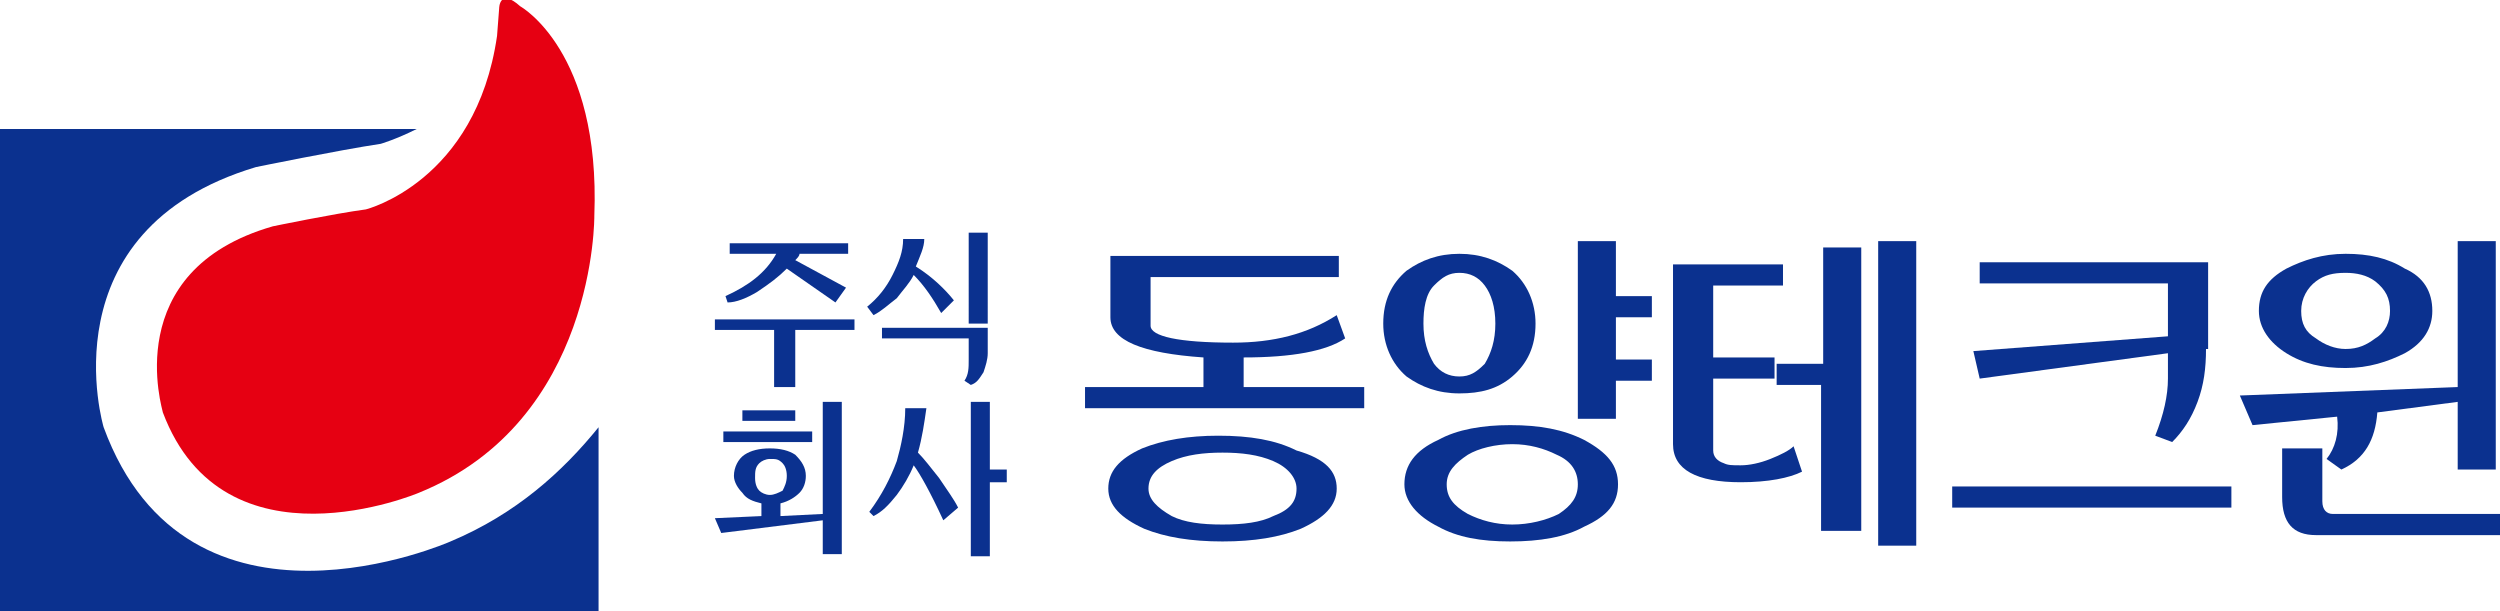
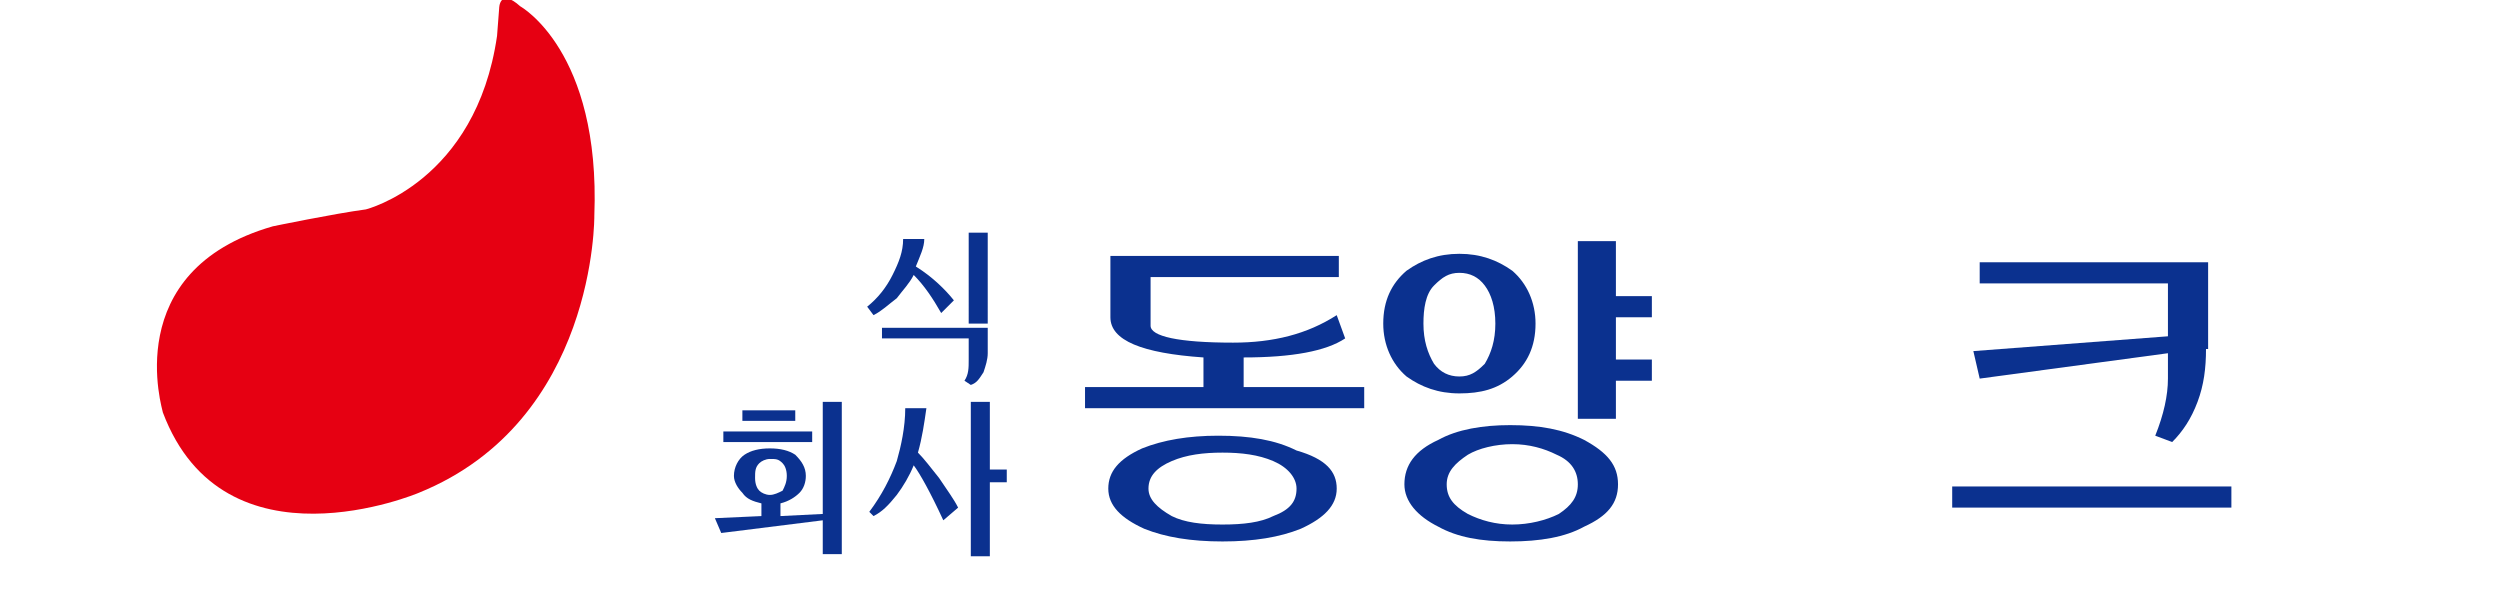
<svg xmlns="http://www.w3.org/2000/svg" version="1.1" id="Layer_1" x="0px" y="0px" viewBox="0 0 118.2 28.9" style="enable-background:new 0 0 118.2 28.9;" xml:space="preserve">
  <style type="text/css">
	.st0{fill:#E60012;}
	.st1{fill:#0B318F;}
</style>
  <g>
    <path class="st0" d="M12.9,10.7c0,0,2.9-0.6,4.4-0.8c0,0,5.2-1.3,6.2-8.2l0.1-1.3c0,0,0-1,1-0.1c0,0,3.8,2.1,3.5,9.9   c0,0,0.1,9.7-8.3,13.1c0,0-9.2,3.9-12.1-3.8C7.7,19.4,5.6,12.8,12.9,10.7z" />
-     <path class="st1" d="M21.3,25.6c0,0-12.4,5.5-16.4-5.4c0,0-2.8-9.3,7.2-12.3c0,0,3.9-0.8,5.9-1.1c0,0,0.7-0.2,1.7-0.7H0v22.8h28.3   v-8.7C26.6,22.3,24.4,24.3,21.3,25.6z" />
  </g>
  <g>
-     <path class="st1" d="M40.4,15.6h-2.8v2.7h-1v-2.7h-2.8v-0.5h6.6V15.6z M40,13.6l-0.5,0.7l-2.3-1.6c-0.4,0.4-0.8,0.7-1.4,1.1   c-0.5,0.3-1,0.5-1.4,0.5l-0.1-0.3c1.1-0.5,1.9-1.1,2.4-2h-2.2v-0.5h5.6v0.5h-2.3c0,0.1-0.1,0.2-0.2,0.3L40,13.6z" />
    <path class="st1" d="M45.1,14.2l-0.6,0.6c-0.4-0.7-0.8-1.3-1.3-1.8c-0.2,0.4-0.5,0.7-0.8,1.1c-0.4,0.3-0.7,0.6-1.1,0.8L41,14.5   c0.5-0.4,0.9-0.9,1.2-1.5c0.3-0.6,0.5-1.1,0.5-1.7h1c0,0.4-0.2,0.8-0.4,1.3C44.1,13.1,44.7,13.7,45.1,14.2z M46.7,16.7   c0,0.3-0.1,0.6-0.2,0.9c-0.2,0.3-0.3,0.5-0.6,0.6L45.6,18c0.2-0.3,0.2-0.6,0.2-1v-1h-4.1v-0.5h5V16.7z M46.7,15.3h-0.9V11h0.9V15.3   z" />
    <path class="st1" d="M38.1,22.5c0,0.3-0.1,0.6-0.3,0.8c-0.2,0.2-0.5,0.4-0.9,0.5v0.6l2-0.1V19h0.9v7.2h-0.9v-1.6l-4.8,0.6l-0.3-0.7   l2.2-0.1v-0.6c-0.4-0.1-0.7-0.2-0.9-0.5c-0.2-0.2-0.4-0.5-0.4-0.8c0-0.4,0.2-0.8,0.5-1c0.3-0.2,0.7-0.3,1.2-0.3   c0.5,0,0.9,0.1,1.2,0.3C37.9,21.8,38.1,22.1,38.1,22.5z M38.4,20.9h-4.2v-0.5h4.2V20.9z M37.6,19.9h-2.5v-0.5h2.5V19.9z M37.2,22.5   c0-0.3-0.1-0.5-0.2-0.6c-0.2-0.2-0.3-0.2-0.6-0.2c-0.2,0-0.4,0.1-0.5,0.2c-0.2,0.2-0.2,0.4-0.2,0.7c0,0.3,0.1,0.5,0.2,0.6   c0.1,0.1,0.3,0.2,0.5,0.2c0.2,0,0.4-0.1,0.6-0.2C37.1,23,37.2,22.8,37.2,22.5z" />
    <path class="st1" d="M45.3,24l-0.7,0.6c-0.6-1.3-1.1-2.2-1.4-2.6c-0.2,0.5-0.5,1-0.8,1.4c-0.4,0.5-0.7,0.8-1.1,1l-0.2-0.2   c0.6-0.8,1-1.6,1.3-2.4c0.2-0.7,0.4-1.6,0.4-2.5h1c-0.1,0.7-0.2,1.4-0.4,2.1c0.3,0.3,0.6,0.7,1,1.2C44.8,23.2,45.1,23.6,45.3,24z    M47.6,22.8h-0.8v3.5h-0.9V19h0.9v3.2h0.8V22.8z" />
  </g>
  <g>
    <path class="st1" d="M64.4,19.3H51.3v-1h5.6v-1.4c-2.9-0.2-4.4-0.8-4.4-1.9v-2.9h10.8v1h-8.9v2.3c0,0.5,1.3,0.8,3.9,0.8   c1.9,0,3.5-0.4,4.9-1.3l0.4,1.1c-0.9,0.6-2.5,0.9-4.8,0.9v1.4h5.7V19.3z M63.2,23.1c0,0.8-0.6,1.4-1.7,1.9c-1,0.4-2.2,0.6-3.7,0.6   c-1.5,0-2.7-0.2-3.7-0.6c-1.1-0.5-1.7-1.1-1.7-1.9c0-0.8,0.5-1.4,1.6-1.9c1-0.4,2.2-0.6,3.6-0.6c1.5,0,2.7,0.2,3.7,0.7   C62.7,21.7,63.2,22.3,63.2,23.1z M61.3,23.1c0-0.5-0.4-1-1.1-1.3c-0.7-0.3-1.5-0.4-2.4-0.4c-0.9,0-1.7,0.1-2.4,0.4   c-0.7,0.3-1.1,0.7-1.1,1.3c0,0.5,0.4,0.9,1.1,1.3c0.6,0.3,1.4,0.4,2.4,0.4c1,0,1.8-0.1,2.4-0.4C61,24.1,61.3,23.7,61.3,23.1z" />
    <path class="st1" d="M72.6,15.3c0,1.1-0.4,1.9-1.1,2.5c-0.7,0.6-1.5,0.8-2.5,0.8c-1,0-1.8-0.3-2.5-0.8c-0.7-0.6-1.1-1.5-1.1-2.5   c0-1.1,0.4-1.9,1.1-2.5C67.2,12.3,68,12,69,12c1,0,1.8,0.3,2.5,0.8C72.2,13.4,72.6,14.3,72.6,15.3z M76.5,22.9c0,0.9-0.5,1.5-1.6,2   c-0.9,0.5-2.1,0.7-3.5,0.7c-1.4,0-2.5-0.2-3.4-0.7c-1-0.5-1.6-1.2-1.6-2c0-0.9,0.5-1.6,1.6-2.1c0.9-0.5,2.1-0.7,3.4-0.7   c1.4,0,2.5,0.2,3.5,0.7C76,21.4,76.5,22,76.5,22.9z M70.7,15.3c0-0.8-0.2-1.4-0.5-1.8c-0.3-0.4-0.7-0.6-1.2-0.6   c-0.5,0-0.8,0.2-1.2,0.6c-0.4,0.4-0.5,1.1-0.5,1.8c0,0.8,0.2,1.4,0.5,1.9c0.3,0.4,0.7,0.6,1.2,0.6c0.5,0,0.8-0.2,1.2-0.6   C70.5,16.7,70.7,16.1,70.7,15.3z M74.6,22.9c0-0.6-0.3-1.1-1-1.4C73,21.2,72.3,21,71.5,21c-0.8,0-1.6,0.2-2.1,0.5   c-0.6,0.4-1,0.8-1,1.4c0,0.6,0.3,1,1,1.4c0.6,0.3,1.3,0.5,2.1,0.5c0.8,0,1.6-0.2,2.2-0.5C74.3,23.9,74.6,23.5,74.6,22.9z M78.1,18   h-1.7v1.8h-1.8v-8.4h1.8V14h1.7v1h-1.7v2h1.7V18z" />
-     <path class="st1" d="M85.2,22.3c-0.6,0.3-1.6,0.5-2.9,0.5c-2.1,0-3.2-0.6-3.2-1.8v-8.5h5.2v1H81v3.4h2.9v1H81v3.4   c0,0.3,0.2,0.5,0.5,0.6c0.2,0.1,0.4,0.1,0.8,0.1c0.4,0,0.9-0.1,1.4-0.3c0.5-0.2,0.9-0.4,1.1-0.6L85.2,22.3z M88,25.1h-1.9v-6.9H84   v-1h2.2v-5.5H88V25.1z M90.6,25.8h-1.8V11.4h1.8V25.8z" />
    <path class="st1" d="M105.5,24H92.3v-1h13.2V24z M104.3,16.5c0,0.9-0.1,1.7-0.4,2.5c-0.3,0.8-0.7,1.4-1.2,1.9l-0.8-0.3   c0.4-1,0.6-1.9,0.6-2.7v-1.2l-8.9,1.2l-0.3-1.3l9.2-0.7v-2.5h-8.9v-1h10.8V16.5z" />
-     <path class="st1" d="M118,22.2h-1.8V19l-3.8,0.5c-0.1,1.3-0.6,2.2-1.7,2.7l-0.7-0.5c0.4-0.5,0.6-1.2,0.5-2l-4,0.4l-0.6-1.4   l10.3-0.4v-6.9h1.8V22.2z M115,14.7c0,0.8-0.4,1.5-1.3,2c-0.8,0.4-1.7,0.7-2.8,0.7c-1.1,0-2-0.2-2.8-0.7c-0.8-0.5-1.3-1.2-1.3-2   c0-0.9,0.4-1.5,1.3-2c0.8-0.4,1.7-0.7,2.8-0.7c1.1,0,2,0.2,2.8,0.7C114.6,13.1,115,13.8,115,14.7z M118.2,25.3h-8.7   c-1.1,0-1.6-0.6-1.6-1.8v-2.3h1.9v2.5c0,0.4,0.2,0.6,0.5,0.6h8V25.3z M113,14.7c0-0.6-0.2-1-0.7-1.4c-0.4-0.3-0.9-0.4-1.4-0.4   c-0.6,0-1,0.1-1.4,0.4c-0.4,0.3-0.7,0.8-0.7,1.4c0,0.6,0.2,1,0.7,1.3c0.4,0.3,0.9,0.5,1.4,0.5c0.6,0,1-0.2,1.4-0.5   C112.8,15.7,113,15.2,113,14.7z" />
  </g>
</svg>